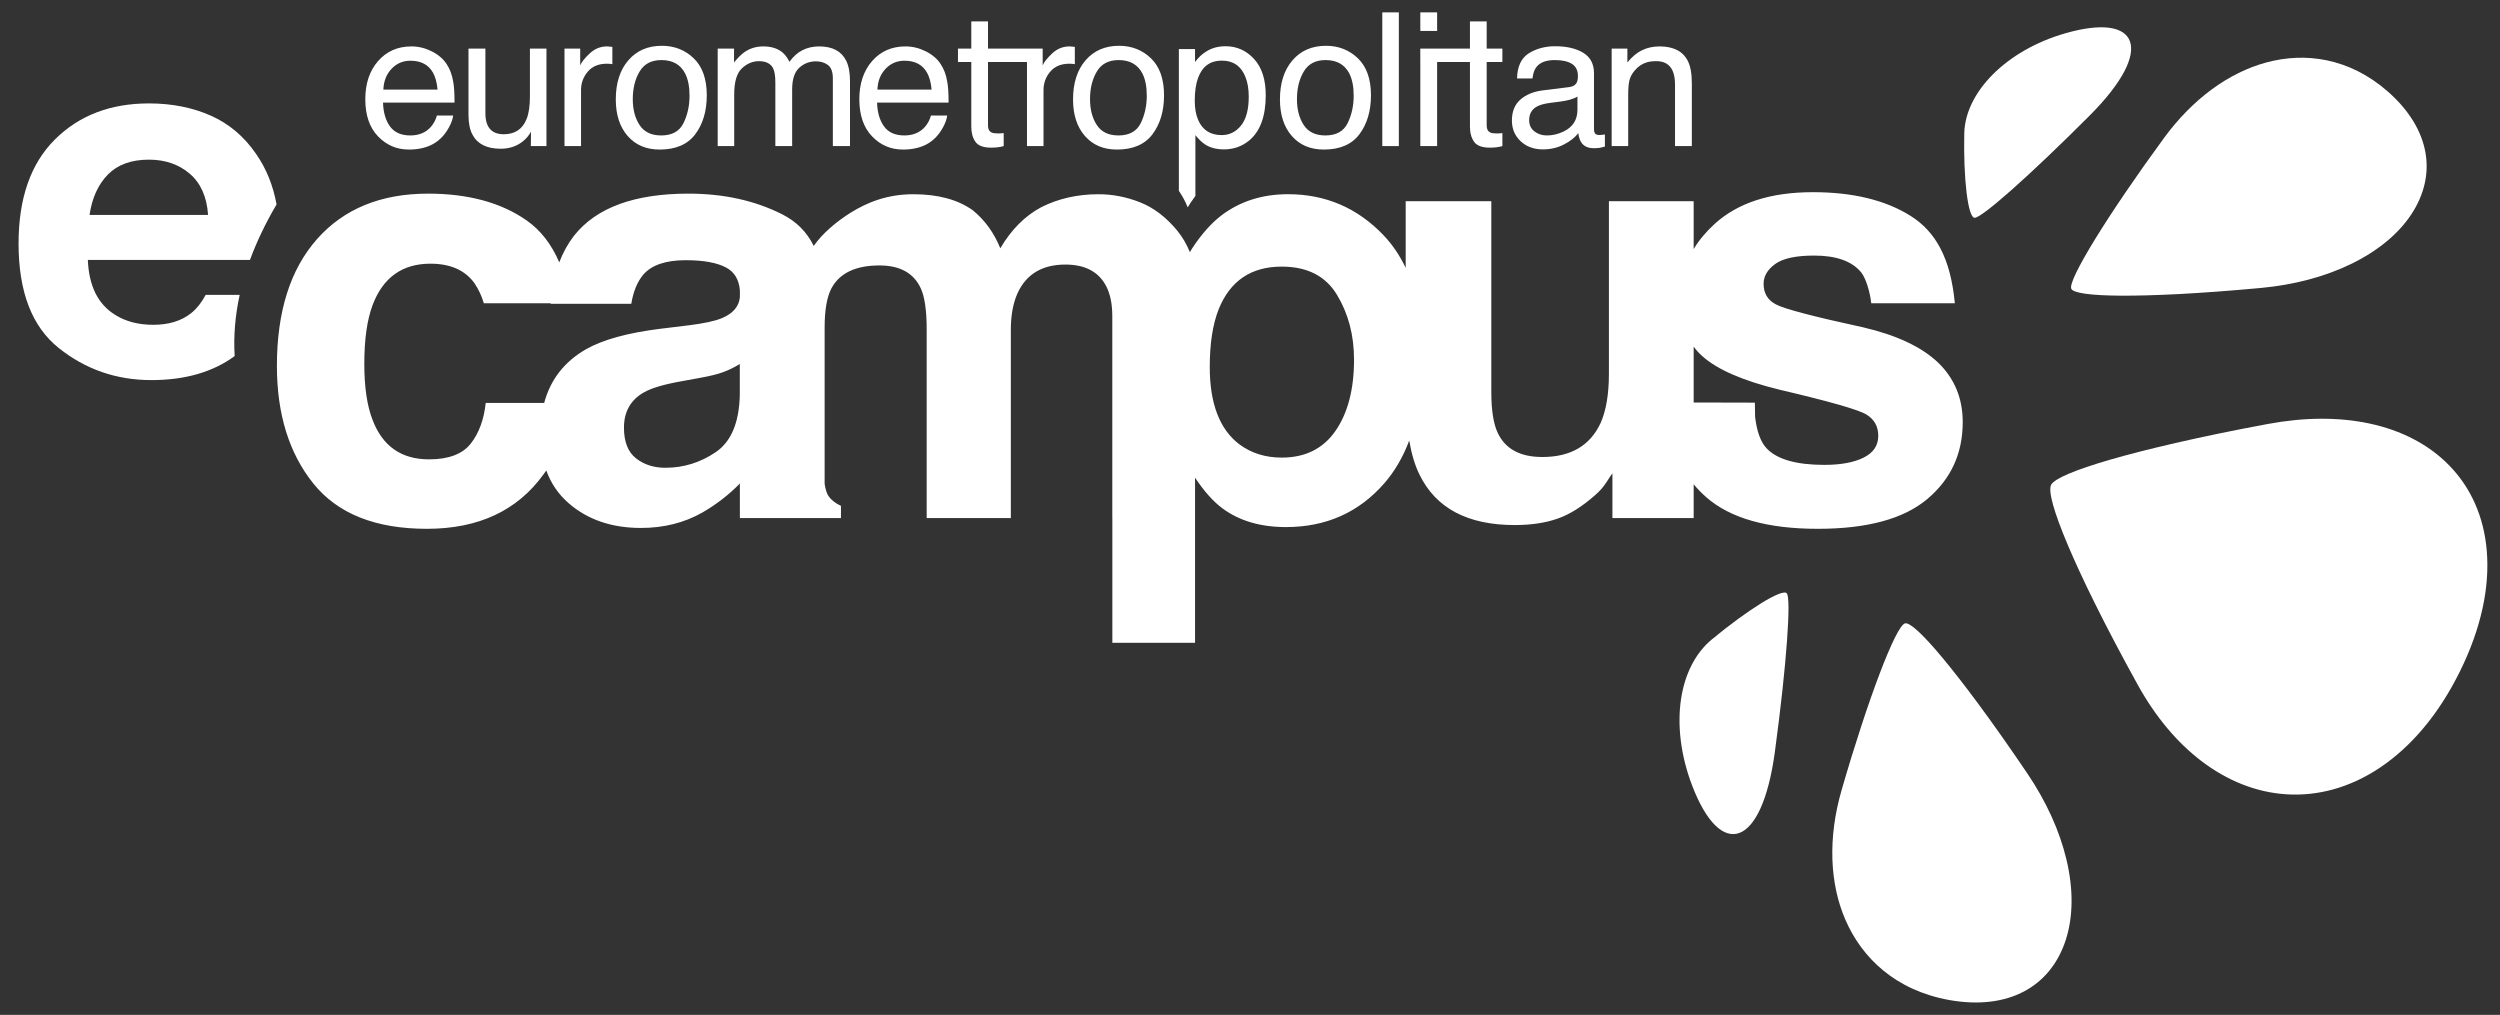
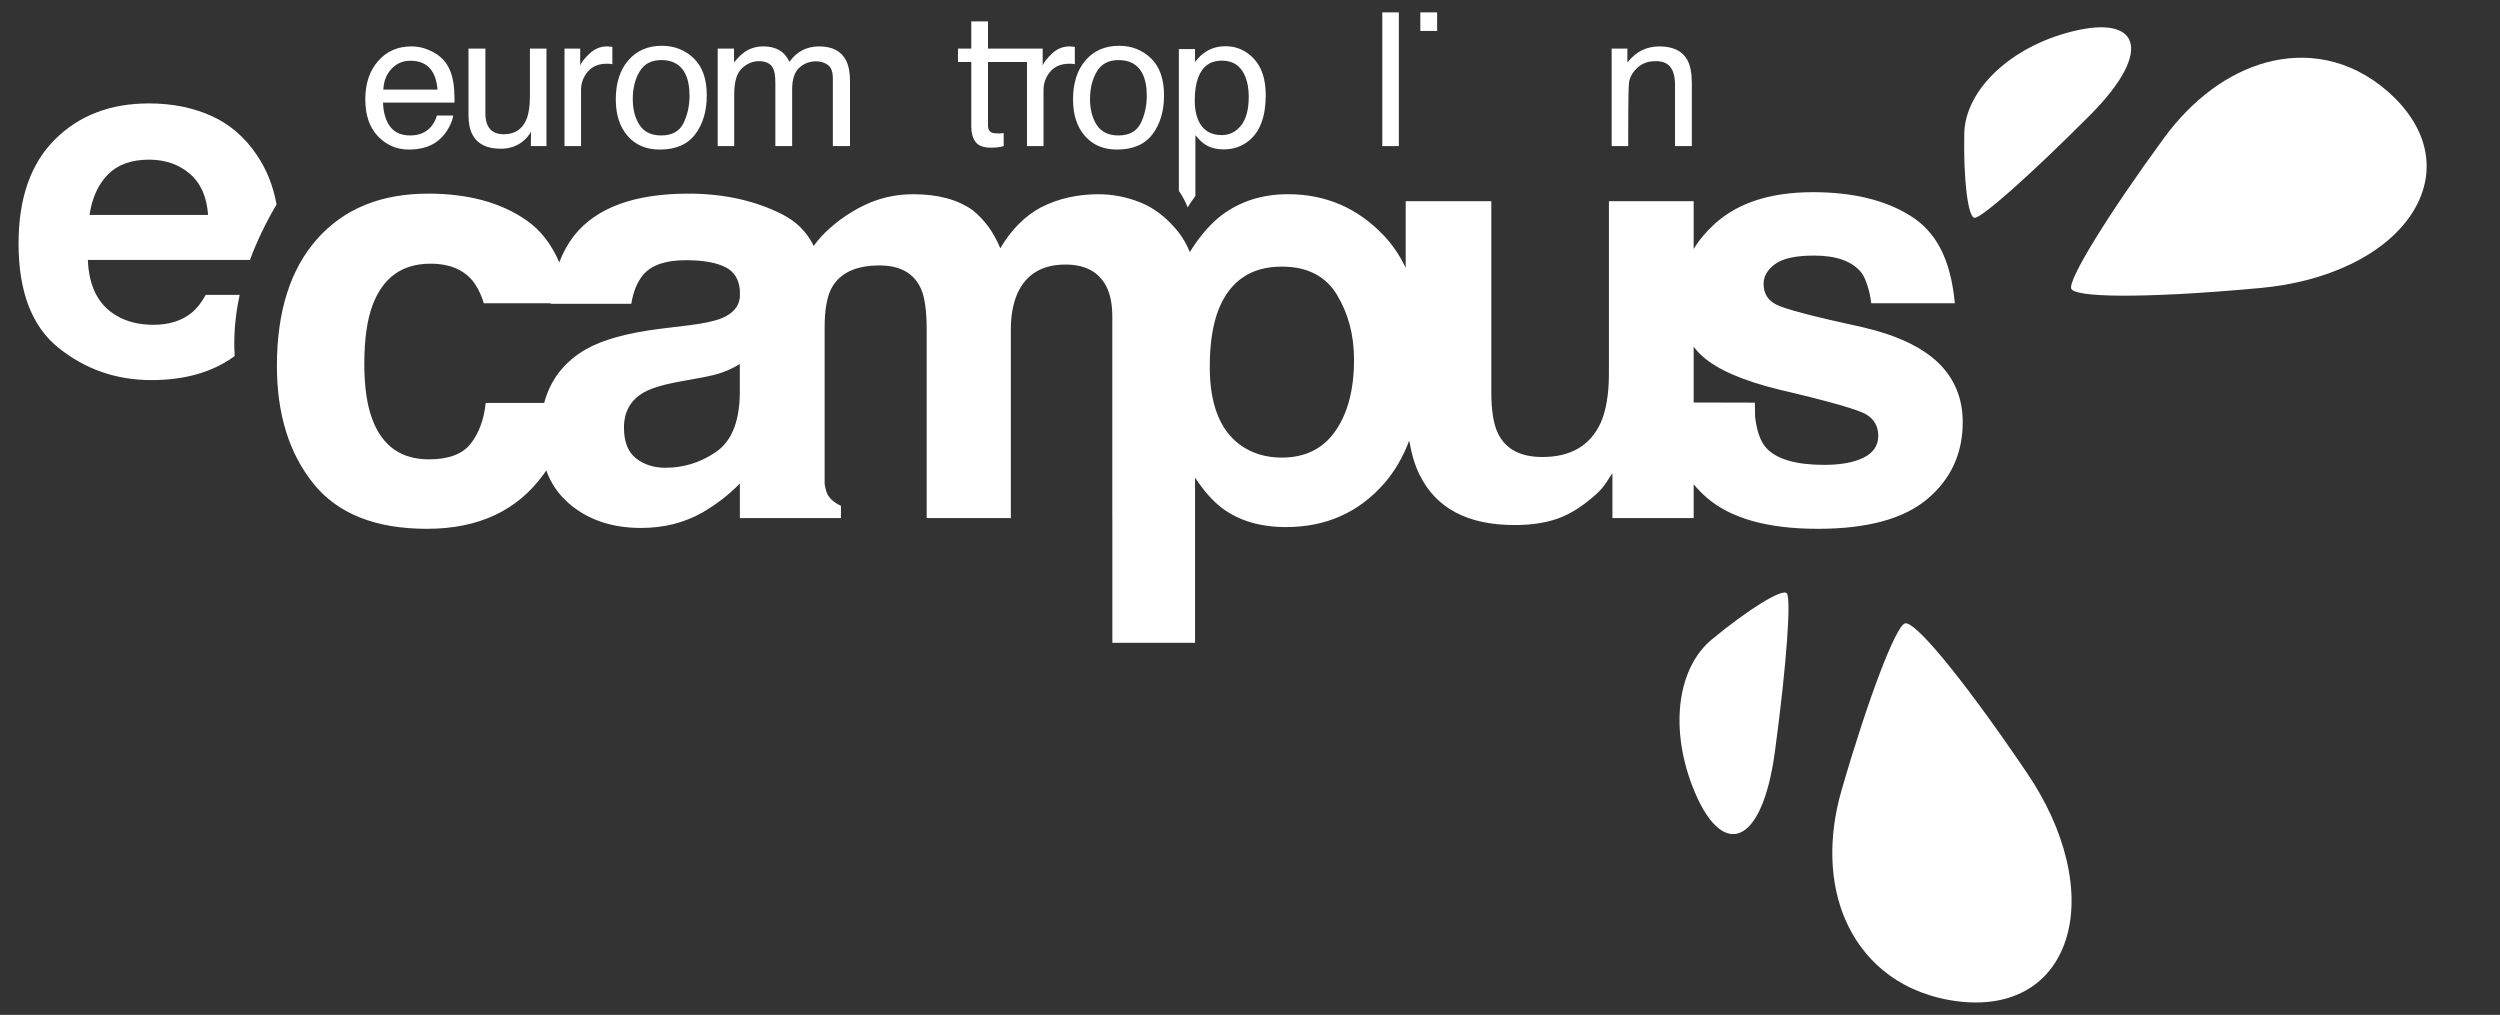
<svg xmlns="http://www.w3.org/2000/svg" width="101" height="41" viewBox="0 0 101 41" fill="none">
  <rect x="0" y="0" width="101" height="41" fill="#333333" stroke="none" />
  <path d="M55.845 5.902H56.513V0.5H55.845V5.902Z" fill="white" />
  <path d="M43.208 1.875C43.22 1.875 43.241 1.877 43.271 1.879C43.3 1.882 43.351 1.886 43.423 1.894V2.592C43.383 2.585 43.346 2.58 43.313 2.578C43.28 2.575 43.243 2.574 43.204 2.574C42.867 2.574 42.609 2.681 42.429 2.896C42.248 3.11 42.158 3.357 42.158 3.637V5.902H41.49V2.504H39.915V5.075C39.915 5.212 39.962 5.304 40.056 5.351C40.108 5.378 40.194 5.391 40.316 5.391C40.348 5.391 40.382 5.39 40.419 5.389C40.456 5.387 40.5 5.383 40.549 5.376V5.902C40.473 5.924 40.393 5.94 40.31 5.95C40.227 5.96 40.137 5.965 40.041 5.965C39.73 5.965 39.518 5.886 39.407 5.728C39.295 5.57 39.24 5.364 39.24 5.112V2.504H38.702V1.964H39.24V0.864H39.915V1.964H42.124V2.644C42.176 2.511 42.304 2.35 42.506 2.16C42.709 1.97 42.943 1.875 43.208 1.875Z" fill="white" />
  <path fill-rule="evenodd" clip-rule="evenodd" d="M28.028 2.357C28.379 2.695 28.554 3.192 28.554 3.849C28.554 4.483 28.4 5.007 28.09 5.421C27.781 5.835 27.301 6.042 26.65 6.042C26.107 6.042 25.676 5.859 25.357 5.493C25.038 5.127 24.878 4.635 24.878 4.018C24.878 3.356 25.046 2.829 25.383 2.438C25.719 2.046 26.171 1.85 26.738 1.85C27.247 1.85 27.677 2.019 28.028 2.357ZM27.613 4.974C27.776 4.643 27.857 4.273 27.857 3.867C27.857 3.5 27.798 3.201 27.681 2.971C27.495 2.608 27.175 2.427 26.72 2.427C26.316 2.427 26.023 2.581 25.84 2.89C25.656 3.198 25.564 3.571 25.564 4.007C25.564 4.425 25.656 4.774 25.84 5.053C26.023 5.332 26.314 5.472 26.713 5.472C27.15 5.472 27.45 5.306 27.613 4.974Z" fill="white" />
  <path fill-rule="evenodd" clip-rule="evenodd" d="M17.438 2.072C17.701 2.203 17.901 2.373 18.039 2.581C18.172 2.78 18.26 3.012 18.305 3.276C18.344 3.458 18.363 3.747 18.363 4.144H15.474C15.486 4.545 15.581 4.867 15.757 5.109C15.934 5.351 16.207 5.472 16.578 5.472C16.924 5.472 17.2 5.358 17.406 5.128C17.521 4.996 17.603 4.842 17.651 4.667H18.308C18.291 4.811 18.233 4.973 18.135 5.15C18.038 5.328 17.929 5.473 17.808 5.586C17.607 5.782 17.358 5.915 17.061 5.983C16.901 6.022 16.721 6.042 16.52 6.042C16.028 6.042 15.612 5.864 15.27 5.507C14.928 5.15 14.758 4.651 14.758 4.008C14.758 3.376 14.93 2.862 15.274 2.467C15.618 2.073 16.068 1.875 16.623 1.875C16.903 1.875 17.175 1.941 17.438 2.072ZM17.677 3.619C17.65 3.332 17.588 3.102 17.49 2.931C17.308 2.612 17.005 2.453 16.581 2.453C16.277 2.453 16.022 2.563 15.816 2.782C15.61 3.001 15.501 3.28 15.488 3.619H17.677Z" fill="white" />
  <path d="M19.61 1.964V4.578C19.61 4.779 19.641 4.944 19.704 5.071C19.819 5.307 20.035 5.424 20.35 5.424C20.803 5.424 21.111 5.218 21.275 4.806C21.364 4.586 21.409 4.283 21.409 3.898V1.964H22.077V5.902H21.446L21.453 5.321C21.369 5.471 21.263 5.597 21.137 5.7C20.887 5.906 20.583 6.009 20.227 6.009C19.671 6.009 19.292 5.821 19.091 5.446C18.982 5.245 18.927 4.977 18.927 4.641V1.964H19.61Z" fill="white" />
  <path d="M23.44 1.964H22.806V5.902H23.474V3.637C23.474 3.357 23.564 3.11 23.745 2.896C23.925 2.681 24.184 2.574 24.52 2.574C24.559 2.574 24.596 2.575 24.63 2.578C24.663 2.58 24.699 2.585 24.739 2.592V1.894C24.667 1.886 24.616 1.882 24.587 1.879C24.557 1.877 24.536 1.875 24.524 1.875C24.259 1.875 24.025 1.97 23.823 2.16C23.62 2.35 23.492 2.511 23.44 2.644V1.964Z" fill="white" />
  <path d="M29.655 1.964H28.995V5.902H29.662V3.813C29.662 3.306 29.766 2.955 29.972 2.762C30.179 2.568 30.408 2.471 30.66 2.471C30.937 2.471 31.126 2.563 31.228 2.747C31.292 2.869 31.324 3.064 31.324 3.332V5.902H32.003V3.611C32.003 3.204 32.098 2.914 32.287 2.74C32.476 2.566 32.702 2.478 32.964 2.478C33.154 2.478 33.316 2.528 33.448 2.626C33.58 2.724 33.647 2.904 33.647 3.166V5.902H34.34V3.28C34.34 2.932 34.288 2.655 34.184 2.449C33.992 2.067 33.628 1.875 33.094 1.875C32.844 1.875 32.619 1.926 32.419 2.028C32.218 2.13 32.044 2.286 31.895 2.497C31.806 2.325 31.708 2.195 31.599 2.107C31.406 1.953 31.151 1.875 30.835 1.875C30.555 1.875 30.305 1.95 30.085 2.1C29.957 2.188 29.813 2.329 29.655 2.523V1.964Z" fill="white" />
-   <path fill-rule="evenodd" clip-rule="evenodd" d="M37.398 2.072C37.661 2.203 37.861 2.373 37.998 2.581C38.131 2.78 38.22 3.012 38.264 3.276C38.303 3.458 38.323 3.747 38.323 4.144H35.433C35.446 4.545 35.54 4.867 35.717 5.109C35.893 5.351 36.167 5.472 36.538 5.472C36.883 5.472 37.16 5.358 37.366 5.128C37.481 4.996 37.563 4.842 37.611 4.667H38.267C38.25 4.811 38.193 4.973 38.095 5.15C37.997 5.328 37.888 5.473 37.768 5.586C37.567 5.782 37.318 5.915 37.021 5.983C36.861 6.022 36.681 6.042 36.479 6.042C35.988 6.042 35.571 5.864 35.23 5.507C34.888 5.15 34.717 4.651 34.717 4.008C34.717 3.376 34.889 2.862 35.233 2.467C35.578 2.073 36.027 1.875 36.583 1.875C36.863 1.875 37.135 1.941 37.398 2.072ZM37.637 3.619C37.61 3.332 37.547 3.102 37.449 2.931C37.268 2.612 36.965 2.453 36.541 2.453C36.236 2.453 35.981 2.563 35.776 2.782C35.569 3.001 35.46 3.28 35.448 3.619H37.637Z" fill="white" />
  <path fill-rule="evenodd" clip-rule="evenodd" d="M46.5 2.357C46.851 2.695 47.027 3.192 47.027 3.849C47.027 4.483 46.872 5.007 46.563 5.421C46.253 5.835 45.773 6.042 45.123 6.042C44.58 6.042 44.149 5.859 43.83 5.493C43.51 5.127 43.351 4.635 43.351 4.018C43.351 3.356 43.519 2.829 43.855 2.438C44.192 2.046 44.644 1.85 45.211 1.85C45.719 1.85 46.149 2.019 46.5 2.357ZM46.086 4.974C46.248 4.643 46.33 4.273 46.33 3.867C46.33 3.5 46.271 3.201 46.154 2.971C45.968 2.608 45.647 2.427 45.192 2.427C44.789 2.427 44.495 2.581 44.312 2.89C44.129 3.198 44.037 3.571 44.037 4.007C44.037 4.425 44.129 4.774 44.312 5.053C44.495 5.332 44.786 5.472 45.185 5.472C45.623 5.472 45.923 5.306 46.086 4.974Z" fill="white" />
-   <path fill-rule="evenodd" clip-rule="evenodd" d="M55.387 3.849C55.387 3.192 55.211 2.695 54.86 2.357C54.508 2.019 54.079 1.85 53.571 1.85C53.003 1.85 52.551 2.046 52.215 2.438C51.879 2.829 51.71 3.356 51.71 4.018C51.71 4.635 51.87 5.127 52.189 5.493C52.508 5.859 52.939 6.042 53.482 6.042C54.133 6.042 54.613 5.835 54.922 5.421C55.232 5.007 55.387 4.483 55.387 3.849ZM54.689 3.867C54.689 4.273 54.608 4.643 54.445 4.974C54.283 5.306 53.982 5.472 53.545 5.472C53.146 5.472 52.855 5.332 52.672 5.053C52.488 4.774 52.397 4.425 52.397 4.007C52.397 3.571 52.488 3.198 52.672 2.89C52.855 2.581 53.148 2.427 53.552 2.427C54.007 2.427 54.327 2.608 54.513 2.971C54.63 3.201 54.689 3.5 54.689 3.867Z" fill="white" />
-   <path d="M60.696 1.964V2.504H60.062V5.075C60.062 5.212 60.109 5.304 60.203 5.351C60.255 5.378 60.341 5.391 60.462 5.391C60.495 5.391 60.529 5.39 60.566 5.389C60.603 5.387 60.647 5.383 60.696 5.376V5.902C60.619 5.925 60.54 5.94 60.457 5.95C60.374 5.96 60.284 5.965 60.188 5.965C59.876 5.965 59.665 5.886 59.553 5.728C59.442 5.569 59.386 5.364 59.386 5.112V2.504H58.06V5.902H57.381V2.504H57.38V1.964H59.386V0.864H60.062V1.964H60.696Z" fill="white" />
  <path d="M58.06 1.25H57.381V0.5H58.06V1.25Z" fill="white" />
-   <path fill-rule="evenodd" clip-rule="evenodd" d="M63.395 3.519C63.549 3.499 63.651 3.436 63.703 3.328C63.733 3.269 63.748 3.184 63.748 3.073C63.748 2.847 63.667 2.682 63.505 2.58C63.344 2.478 63.112 2.427 62.811 2.427C62.463 2.427 62.216 2.521 62.071 2.708C61.989 2.812 61.936 2.966 61.911 3.17H61.288C61.3 2.683 61.459 2.345 61.764 2.154C62.069 1.964 62.423 1.868 62.826 1.868C63.293 1.868 63.672 1.956 63.964 2.133C64.252 2.31 64.397 2.584 64.397 2.957V5.226C64.397 5.295 64.411 5.35 64.44 5.391C64.468 5.433 64.528 5.454 64.62 5.454C64.649 5.454 64.683 5.452 64.72 5.448C64.757 5.445 64.796 5.439 64.838 5.432V5.921C64.734 5.95 64.655 5.969 64.601 5.976C64.547 5.983 64.472 5.987 64.379 5.987C64.148 5.987 63.981 5.906 63.878 5.744C63.823 5.659 63.785 5.537 63.763 5.381C63.627 5.557 63.431 5.71 63.176 5.84C62.922 5.97 62.641 6.035 62.334 6.035C61.966 6.035 61.665 5.924 61.431 5.702C61.197 5.481 61.081 5.204 61.081 4.871C61.081 4.506 61.195 4.223 61.425 4.022C61.655 3.821 61.957 3.698 62.331 3.651L63.395 3.519ZM61.989 5.307C62.13 5.417 62.297 5.472 62.49 5.472C62.725 5.472 62.953 5.419 63.173 5.311C63.544 5.132 63.729 4.84 63.729 4.433V3.901C63.648 3.952 63.543 3.995 63.414 4.03C63.286 4.064 63.16 4.089 63.037 4.104L62.633 4.155C62.391 4.187 62.21 4.237 62.088 4.305C61.881 4.42 61.778 4.604 61.778 4.856C61.778 5.047 61.848 5.197 61.989 5.307Z" fill="white" />
-   <path d="M65.746 1.964H65.111V5.902H65.779V3.839C65.779 3.582 65.796 3.384 65.829 3.245C65.863 3.107 65.935 2.972 66.046 2.843C66.185 2.681 66.346 2.573 66.529 2.519C66.63 2.487 66.76 2.471 66.918 2.471C67.23 2.471 67.445 2.594 67.564 2.839C67.635 2.986 67.671 3.18 67.671 3.42V5.902H68.35V3.376C68.35 2.979 68.296 2.673 68.187 2.46C67.989 2.07 67.608 1.875 67.044 1.875C66.787 1.875 66.553 1.926 66.343 2.026C66.133 2.127 65.934 2.292 65.746 2.523V1.964Z" fill="white" />
+   <path d="M65.746 1.964H65.111V5.902H65.779C65.779 3.582 65.796 3.384 65.829 3.245C65.863 3.107 65.935 2.972 66.046 2.843C66.185 2.681 66.346 2.573 66.529 2.519C66.63 2.487 66.76 2.471 66.918 2.471C67.23 2.471 67.445 2.594 67.564 2.839C67.635 2.986 67.671 3.18 67.671 3.42V5.902H68.35V3.376C68.35 2.979 68.296 2.673 68.187 2.46C67.989 2.07 67.608 1.875 67.044 1.875C66.787 1.875 66.553 1.926 66.343 2.026C66.133 2.127 65.934 2.292 65.746 2.523V1.964Z" fill="white" />
  <path fill-rule="evenodd" clip-rule="evenodd" d="M47.984 8.377L48.087 8.21C48.155 8.107 48.224 8.009 48.294 7.914V5.461C48.441 5.64 48.573 5.767 48.693 5.84C48.896 5.97 49.148 6.035 49.449 6.035C49.831 6.035 50.166 5.919 50.454 5.686C50.908 5.318 51.136 4.705 51.136 3.847C51.136 3.212 50.978 2.723 50.663 2.381C50.348 2.039 49.965 1.868 49.514 1.868C49.209 1.868 48.944 1.942 48.718 2.089C48.559 2.187 48.413 2.326 48.279 2.505V1.982H47.626V7.71C47.767 7.914 47.886 8.136 47.984 8.377ZM48.406 3.137C48.577 2.679 48.895 2.449 49.359 2.449C49.82 2.449 50.138 2.666 50.312 3.1C50.404 3.326 50.449 3.596 50.449 3.909C50.449 4.424 50.346 4.811 50.139 5.07C49.931 5.328 49.671 5.458 49.359 5.458C48.897 5.458 48.58 5.254 48.406 4.847C48.314 4.634 48.268 4.375 48.268 4.071C48.268 3.694 48.314 3.382 48.406 3.137Z" fill="white" />
  <path d="M67.915 28.236C68.064 27.252 68.482 26.391 69.16 25.831C70.605 24.636 72.012 23.757 72.188 23.971C72.277 24.081 72.275 24.786 72.196 25.875C72.114 27.014 71.946 28.598 71.704 30.381C71.177 34.277 69.521 34.75 68.368 31.75C67.884 30.492 67.76 29.259 67.915 28.236Z" fill="white" />
  <path d="M74.401 31.919C73.841 33.856 73.918 35.69 74.553 37.157C74.894 37.944 75.4 38.642 76.067 39.194C76.775 39.781 77.67 40.206 78.744 40.4C81.125 40.826 82.837 39.873 83.455 37.979C83.759 37.043 83.771 35.927 83.484 34.724C83.211 33.575 82.675 32.386 81.898 31.238C81.178 30.174 80.515 29.235 79.927 28.44C79.375 27.693 78.883 27.063 78.468 26.565C77.693 25.634 77.15 25.128 76.96 25.185C76.586 25.297 75.47 28.222 74.401 31.919Z" fill="white" />
-   <path d="M88.931 30.742C87.949 29.992 87.076 28.953 86.362 27.661C85.697 26.459 85.121 25.359 84.641 24.392C84.186 23.476 83.813 22.668 83.527 21.989C82.988 20.711 82.737 19.842 82.865 19.588C82.992 19.335 83.858 18.976 85.237 18.575C85.967 18.363 86.86 18.134 87.887 17.898C88.972 17.648 90.224 17.388 91.612 17.13C93.102 16.852 94.487 16.849 95.707 17.106C97.014 17.382 98.12 17.956 98.943 18.798C99.815 19.689 100.354 20.867 100.467 22.27C100.586 23.724 100.245 25.377 99.382 27.123C98.519 28.872 97.4 30.177 96.148 31.014C94.937 31.824 93.638 32.172 92.36 32.089C91.152 32.01 89.984 31.546 88.931 30.742Z" fill="white" />
  <path d="M91.352 11.632C92.697 11.506 93.926 11.175 94.964 10.674C96.049 10.15 96.886 9.46 97.414 8.665C98.477 7.057 98.188 5.214 96.474 3.703C95.699 3.021 94.851 2.611 93.992 2.435C93.181 2.268 92.352 2.308 91.55 2.526C90.051 2.934 88.593 3.981 87.424 5.577C85.175 8.649 83.542 11.306 83.678 11.661C83.747 11.841 84.472 11.937 85.668 11.945C86.308 11.949 87.096 11.928 88.009 11.881C88.978 11.83 90.103 11.748 91.352 11.632Z" fill="white" />
  <path d="M83.435 1.346C86.425 0.484 87.087 1.989 84.443 4.647C83.221 5.873 82.1 6.935 81.267 7.674C80.467 8.381 79.917 8.803 79.776 8.799C79.5 8.792 79.317 7.191 79.357 5.385C79.393 3.737 81.039 2.036 83.435 1.346Z" fill="white" />
  <path fill-rule="evenodd" clip-rule="evenodd" d="M9.683 11.913H8.309C8.144 12.223 7.953 12.464 7.737 12.639C7.341 12.961 6.827 13.122 6.193 13.122C5.596 13.122 5.085 12.99 4.661 12.726C3.963 12.3 3.592 11.559 3.549 10.502H10.098C10.37 9.763 10.728 9.016 11.173 8.259C11.034 7.496 10.762 6.819 10.354 6.231C9.871 5.521 9.258 5.001 8.516 4.672C7.775 4.343 6.942 4.178 6.016 4.178C4.458 4.178 3.191 4.665 2.214 5.639C1.238 6.613 0.75 8.014 0.75 9.839C0.75 11.788 1.29 13.194 2.372 14.059C3.454 14.923 4.702 15.356 6.117 15.356C7.479 15.356 8.599 15.031 9.48 14.385C9.432 13.573 9.5 12.749 9.683 11.913ZM4.358 7.052C4.751 6.651 5.304 6.45 6.017 6.45C6.673 6.45 7.223 6.64 7.666 7.018C8.109 7.397 8.356 7.952 8.406 8.684H3.617C3.718 7.998 3.965 7.454 4.358 7.052Z" fill="white" />
  <path fill-rule="evenodd" clip-rule="evenodd" d="M75.274 13.225C76.619 13.539 77.627 14.012 78.298 14.647C78.962 15.289 79.294 16.091 79.294 17.054C79.294 18.323 78.817 19.358 77.863 20.161C76.909 20.963 75.435 21.364 73.441 21.364C71.407 21.364 69.906 20.94 68.936 20.09C68.746 19.924 68.576 19.749 68.424 19.565V20.93H65.142V19.121C65.111 19.161 65.032 19.278 64.906 19.474C64.78 19.67 64.63 19.842 64.457 19.991C63.929 20.46 63.419 20.781 62.927 20.953C62.434 21.125 61.858 21.212 61.196 21.212C59.29 21.212 58.006 20.531 57.345 19.168C57.162 18.798 57.025 18.341 56.933 17.798C56.684 18.462 56.35 19.037 55.929 19.521C54.9 20.703 53.574 21.294 51.952 21.294C50.919 21.294 50.06 21.04 49.377 20.531C49.003 20.249 48.638 19.838 48.28 19.297V25.968H44.939V20.93H44.937V12.779C44.937 12.294 44.858 11.895 44.7 11.581C44.4 10.986 43.847 10.688 43.042 10.688C42.11 10.688 41.466 11.072 41.111 11.84C40.929 12.247 40.838 12.736 40.838 13.308V20.93H37.438V13.308C37.438 12.548 37.359 11.996 37.201 11.652C36.917 11.033 36.36 10.724 35.531 10.724C34.567 10.724 33.919 11.033 33.588 11.652C33.406 12.004 33.315 12.529 33.315 13.225V19.55C33.35 19.778 33.404 19.945 33.477 20.049C33.588 20.206 33.754 20.335 33.975 20.437V20.93H29.891V19.533C29.447 19.988 28.941 20.38 28.374 20.707C27.643 21.122 26.817 21.329 25.895 21.329C24.719 21.329 23.748 20.998 22.982 20.337C22.563 19.976 22.26 19.532 22.07 19.007C22.033 19.061 21.995 19.115 21.955 19.168C20.896 20.633 19.327 21.364 17.247 21.364C15.168 21.364 13.638 20.754 12.658 19.532C11.677 18.311 11.187 16.727 11.187 14.781C11.187 12.585 11.729 10.877 12.812 9.655C13.895 8.434 15.389 7.823 17.295 7.823C18.915 7.823 20.242 8.183 21.273 8.903C21.842 9.301 22.282 9.867 22.594 10.6C22.747 10.199 22.947 9.836 23.198 9.514C24.095 8.387 25.633 7.823 27.815 7.823C29.235 7.823 30.496 8.101 31.599 8.657C32.175 8.948 32.6 9.375 32.875 9.936C33.209 9.443 33.801 8.945 34.358 8.598C35.058 8.161 35.862 7.847 36.905 7.847C37.892 7.847 38.69 8.062 39.298 8.493C39.788 8.892 40.159 9.405 40.412 10.031C40.854 9.279 41.403 8.727 42.059 8.375C42.753 8.023 43.528 7.847 44.38 7.847C44.949 7.847 45.51 7.956 46.063 8.175C46.616 8.395 47.117 8.778 47.568 9.326C47.774 9.579 47.94 9.867 48.07 10.186L48.173 10.019C48.539 9.463 48.928 9.025 49.342 8.704C50.097 8.132 50.995 7.846 52.036 7.846C53.554 7.846 54.84 8.399 55.893 9.502C56.255 9.881 56.552 10.322 56.79 10.822V8.128H60.249V15.845C60.249 16.573 60.336 17.121 60.508 17.489C60.815 18.139 61.416 18.463 62.312 18.463C63.459 18.463 64.245 18.002 64.67 17.078C64.89 16.577 65 15.915 65 15.093V8.128H68.424V10.062C68.643 9.698 68.929 9.357 69.28 9.038C70.218 8.189 71.537 7.764 73.239 7.764C74.854 7.764 76.17 8.083 77.187 8.721C78.204 9.36 78.806 10.44 78.975 12.252H75.599C75.552 11.821 75.391 11.256 75.194 11.006C74.821 10.552 74.187 10.325 73.293 10.325C72.556 10.325 72.031 10.438 71.719 10.665C71.406 10.892 71.249 11.158 71.249 11.464C71.249 11.848 71.415 12.126 71.748 12.298C72.081 12.478 73.256 12.787 75.274 13.225ZM73.703 18.781C74.37 18.781 74.9 18.683 75.292 18.487C75.685 18.291 75.882 17.998 75.882 17.606C75.882 17.23 75.723 16.945 75.407 16.749C75.09 16.553 73.913 16.217 71.874 15.739C70.407 15.379 69.373 14.928 68.773 14.388C68.642 14.272 68.526 14.144 68.424 14.005V16.261L70.897 16.267L70.906 16.843C70.977 17.438 71.132 17.861 71.37 18.111C71.79 18.558 72.568 18.781 73.703 18.781ZM51.782 18.487C52.731 18.487 53.455 18.127 53.954 17.407C54.453 16.686 54.703 15.727 54.703 14.529C54.703 13.543 54.473 12.67 54.014 11.91C53.555 11.151 52.811 10.771 51.782 10.771C50.545 10.771 49.696 11.346 49.233 12.497C48.993 13.108 48.874 13.883 48.874 14.823C48.874 16.311 49.276 17.356 50.082 17.959C50.56 18.311 51.127 18.487 51.782 18.487ZM29.172 12.85C29.613 12.665 29.851 12.385 29.891 12.012V11.719C29.852 11.29 29.669 10.988 29.341 10.812C28.969 10.612 28.422 10.512 27.702 10.512C26.893 10.512 26.321 10.708 25.985 11.1C25.744 11.389 25.584 11.781 25.504 12.274H22.246C22.247 12.27 22.247 12.265 22.248 12.261C22.248 12.258 22.248 12.255 22.248 12.252H19.547C19.461 11.957 19.332 11.682 19.159 11.428C18.779 10.912 18.189 10.653 17.39 10.653C16.25 10.653 15.47 11.213 15.05 12.333C14.829 12.927 14.718 13.715 14.718 14.699C14.718 15.637 14.829 16.39 15.05 16.96C15.454 18.025 16.214 18.558 17.331 18.558C18.122 18.558 18.684 18.346 19.017 17.923C19.349 17.5 19.551 16.953 19.623 16.279H21.985C22.238 15.334 22.802 14.609 23.681 14.106C24.358 13.723 25.352 13.449 26.665 13.284L27.823 13.143C28.451 13.065 28.901 12.967 29.172 12.85ZM28.919 18.264C29.541 17.841 29.864 17.07 29.888 15.95V14.705C29.671 14.838 29.453 14.946 29.233 15.028C29.013 15.111 28.711 15.187 28.326 15.257L27.558 15.398C26.837 15.524 26.32 15.676 26.006 15.856C25.474 16.162 25.208 16.636 25.208 17.277C25.208 17.849 25.37 18.262 25.695 18.517C26.02 18.771 26.415 18.898 26.88 18.898C27.618 18.898 28.298 18.687 28.919 18.264Z" fill="white" />
</svg>